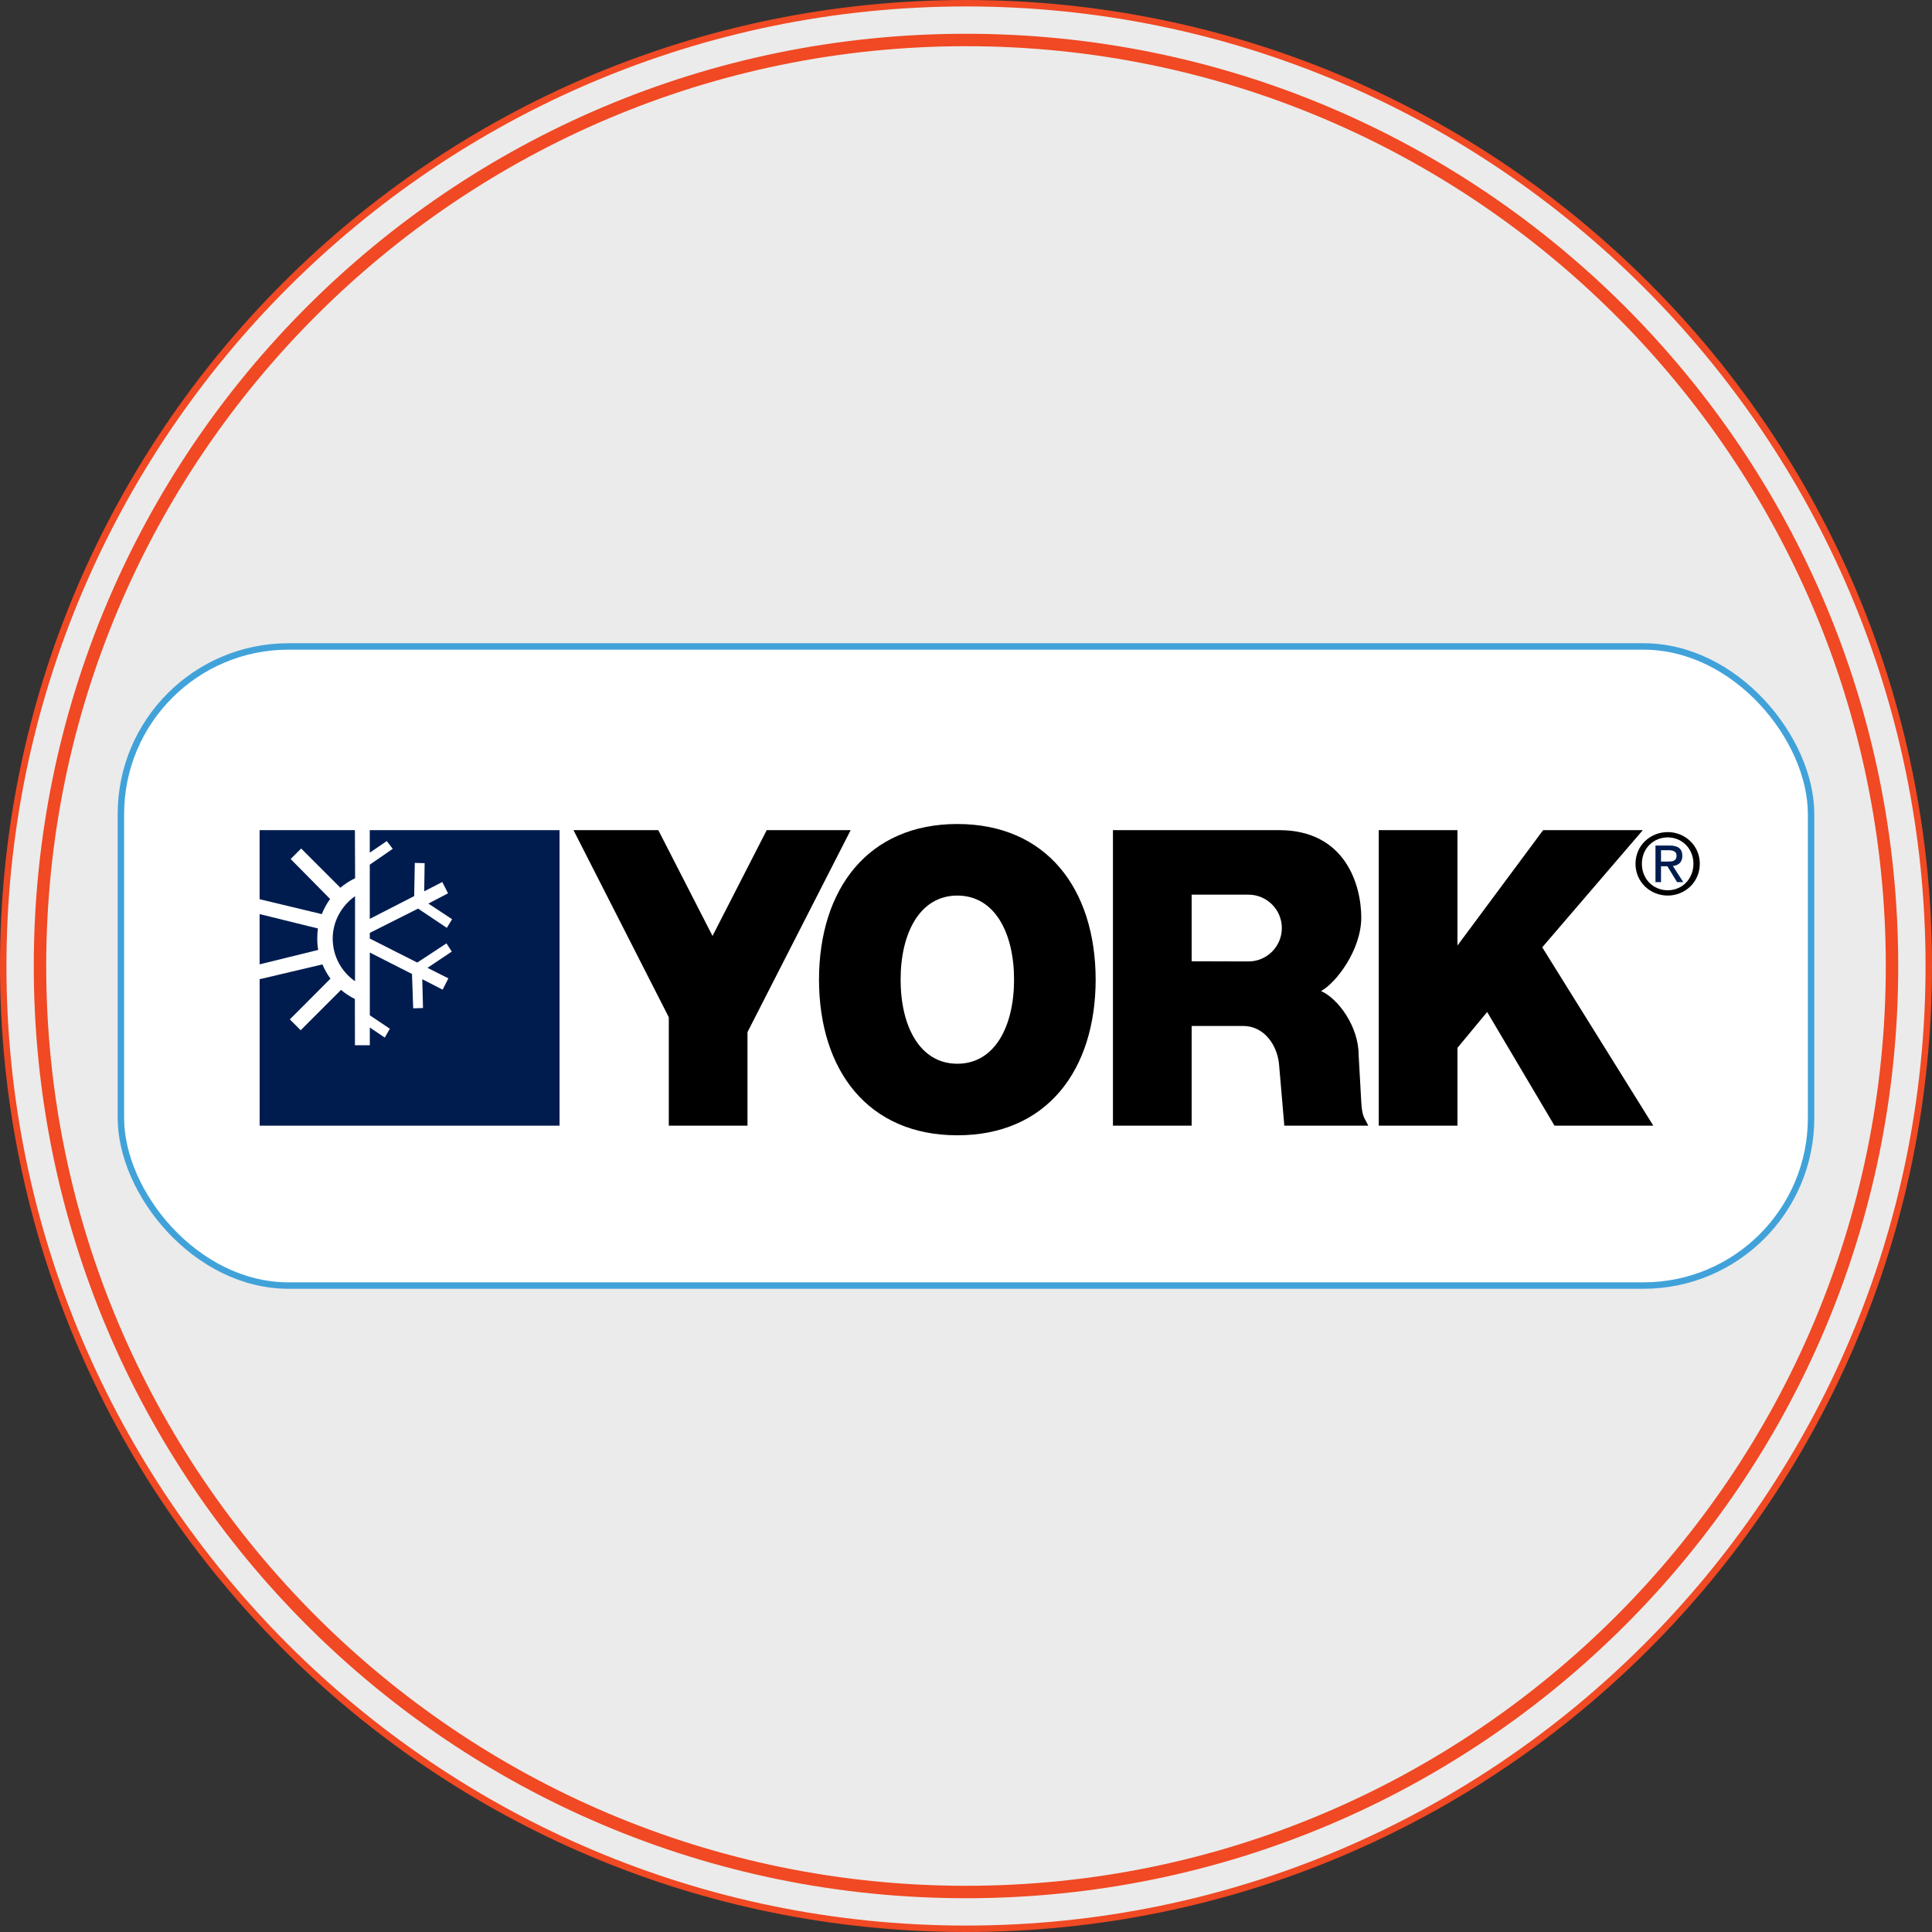
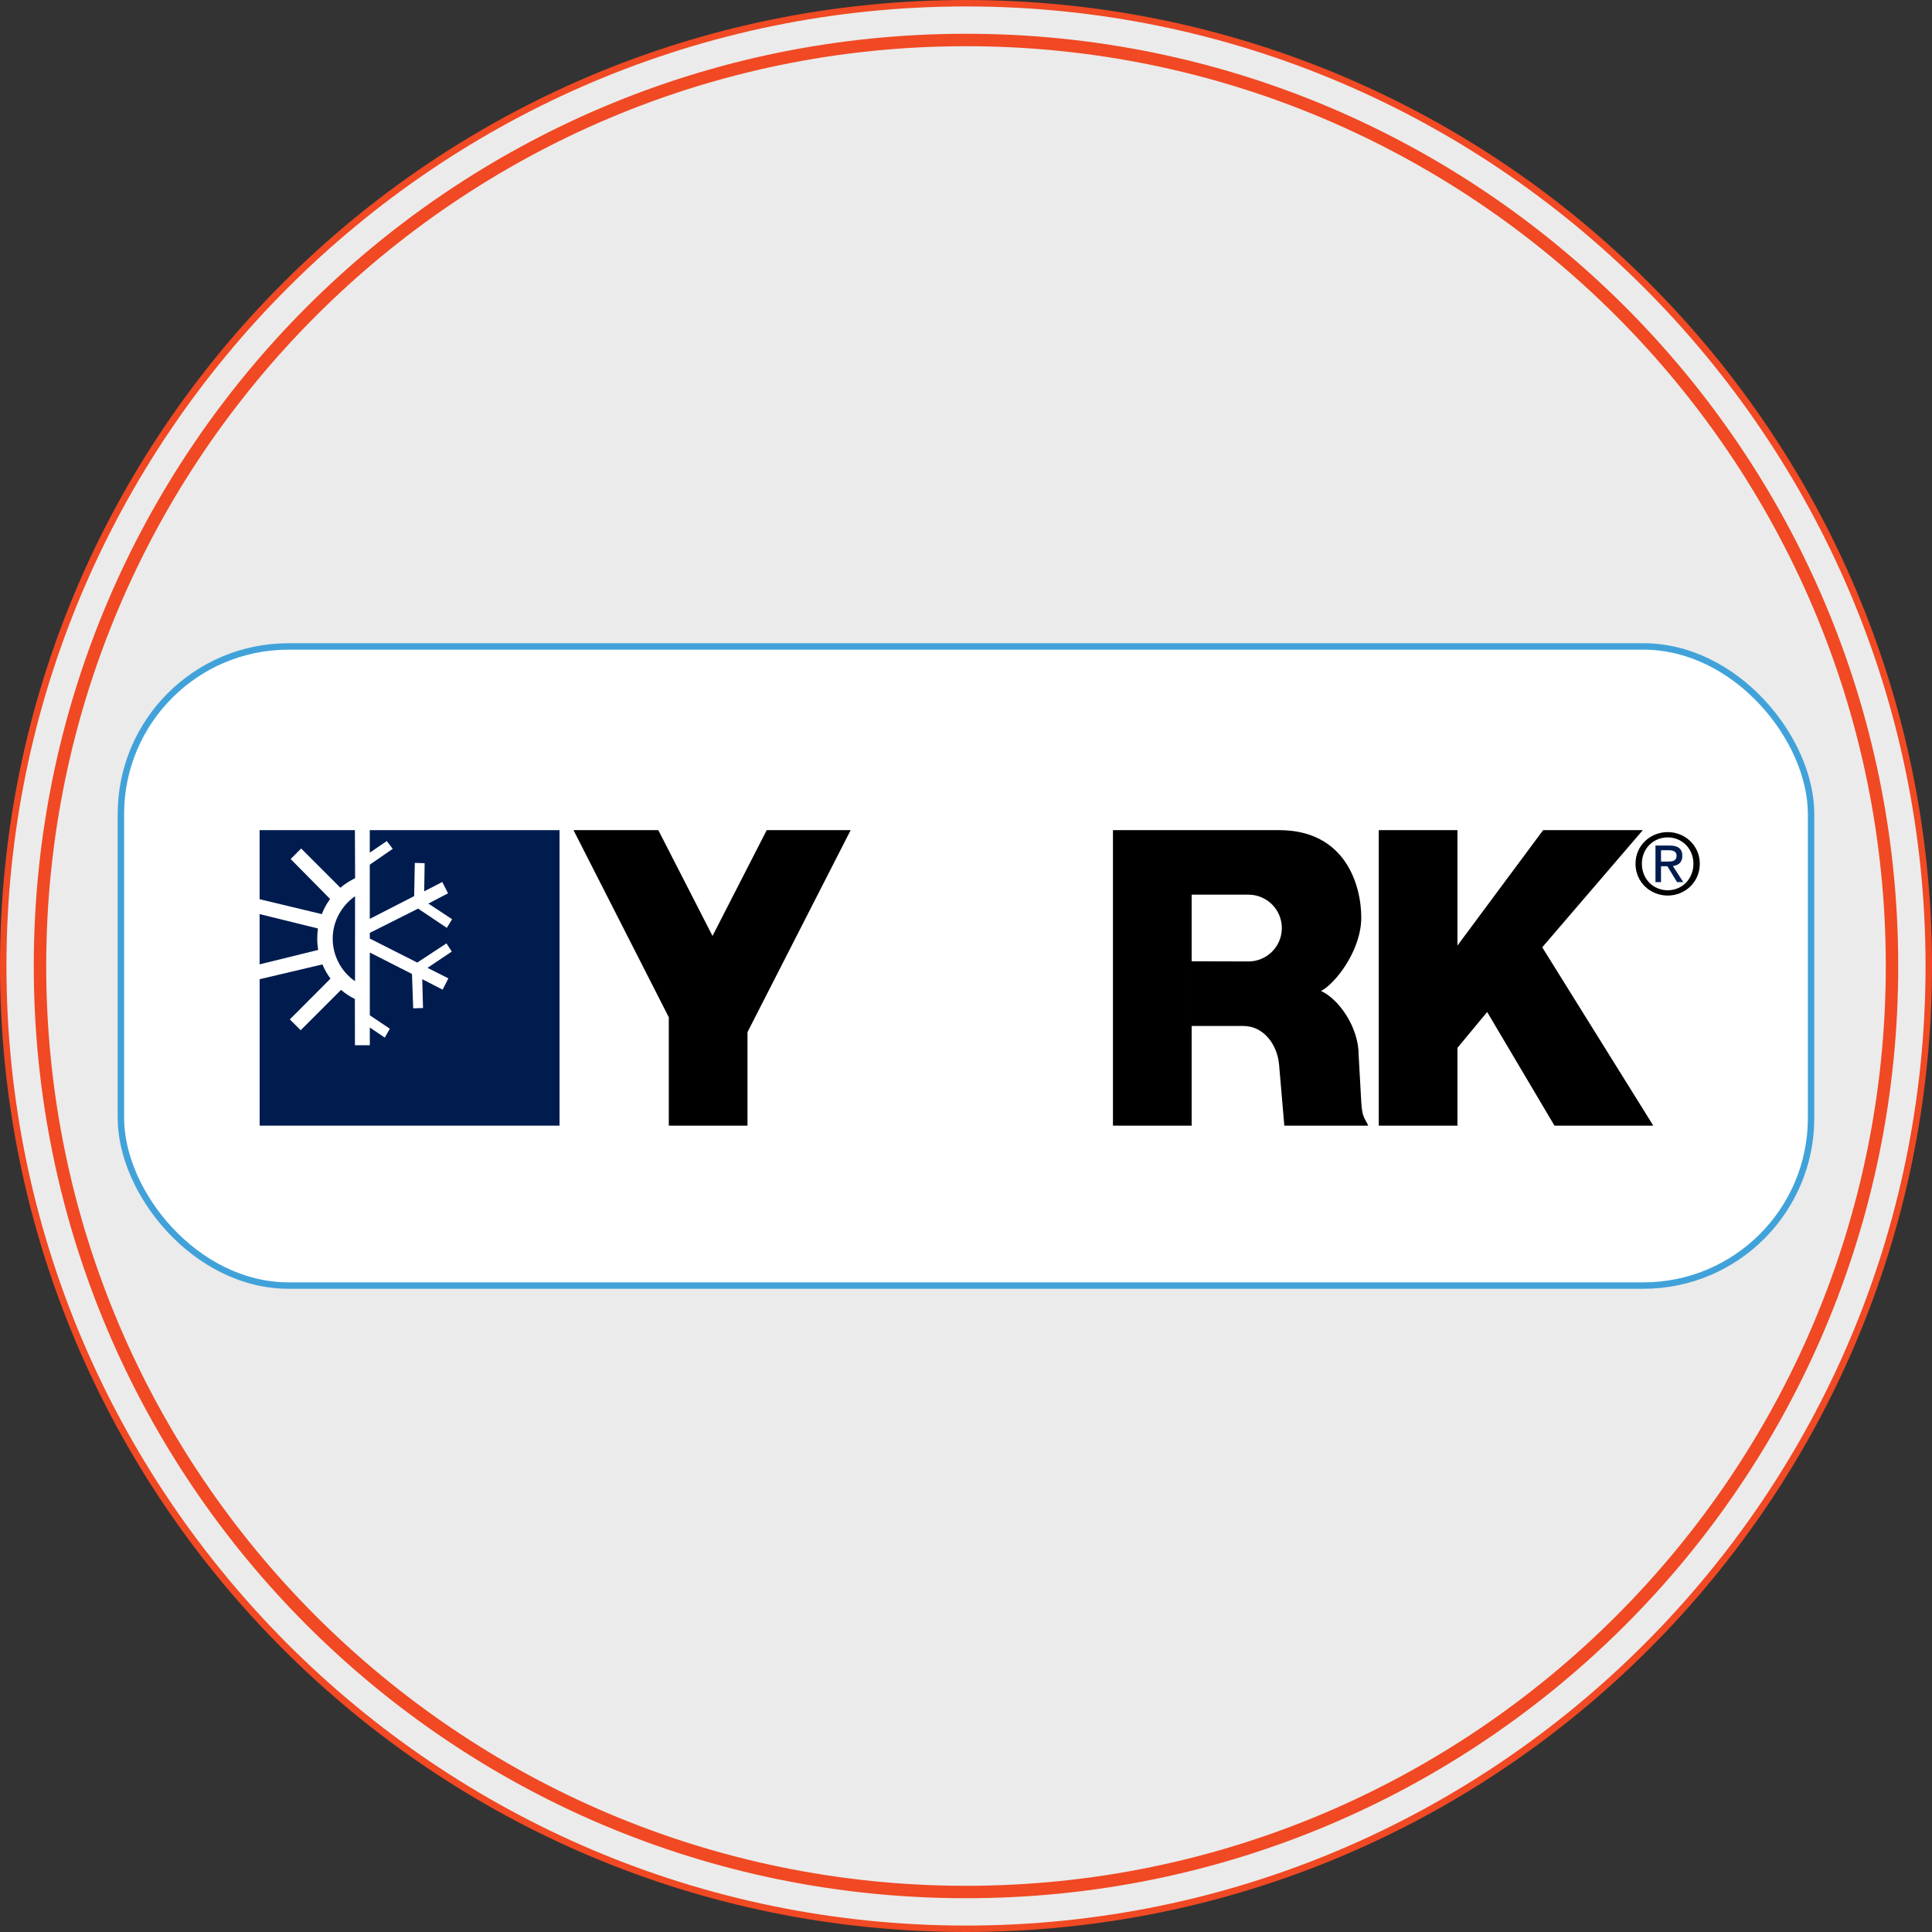
<svg xmlns="http://www.w3.org/2000/svg" viewBox="0 0 150 150" height="150" width="150" id="uuid-adc079cf-881e-4cb5-9b36-d43a7ec8a804">
  <rect x="0" y="0" width="150" height="150" fill="#333333" stroke="none" />
  <path style="fill:#ebebeb;" d="M75,149.75C33.783,149.75.25,116.217.25,75S33.783.25,75,.25s74.75,33.533,74.75,74.75-33.533,74.75-74.75,74.75Z" />
  <path style="fill:#f04923;" d="M75.0.5c41.079,0,74.5,33.421,74.5,74.5,0,41.079-33.421,74.5-74.5,74.5C33.921,149.5.5,116.079.5,75.0.5,33.921,33.921.5,75.0.5M75,0h-0C33.579,0,0,33.579,0,75v0c0,41.421,33.579,75,75,75h0c41.421,0,75-33.579,75-75v-0C150,33.579,116.421,0,75,0h0Z" />
  <path style="fill:#ebebeb;" d="M75,146.896C35.356,146.896,3.104,114.643,3.104,75S35.356,3.104,75,3.104s71.896,32.252,71.896,71.896-32.252,71.896-71.896,71.896Z" />
  <path style="fill:#f04923;" d="M75,3.587c39.377,0,71.413,32.036,71.413,71.413,0,39.377-32.036,71.413-71.413,71.413C35.623,146.413,3.587,114.377,3.587,75,3.587,35.623,35.623,3.587,75,3.587M75,2.622h-0C35.027,2.622,2.622,35.027,2.622,75v0c0,39.973,32.405,72.378,72.378,72.378h0c39.973,0,72.378-32.405,72.378-72.378v-0C147.378,35.027,114.973,2.622,75,2.622h0Z" />
  <rect style="fill:#fff; stroke:#41a2da; stroke-miterlimit:10; stroke-width:.5px;" ry="13.009" rx="13.009" height="49.619" width="131.225" y="50.191" x="9.387" />
-   <path style="fill-rule:evenodd;" d="M74.327,69.532c2.919,0,4.404,2.923,4.404,6.528s-1.485,6.528-4.404,6.528-4.404-2.922-4.404-6.528c0-3.606,1.485-6.528,4.404-6.528v-5.556c-6.924,0-10.726,5.025-10.741,12.084.015,7.06,3.816,12.084,10.741,12.084,6.924,0,10.725-5.024,10.74-12.084-.015-7.06-3.817-12.084-10.74-12.084v5.556l-0.0 0Z" />
  <polygon style="fill-rule:evenodd;" points="107.047 64.452 107.047 87.396 113.156 87.396 113.156 81.354 115.463 78.572 120.69 87.396 128.362 87.396 119.739 73.548 127.547 64.452 119.808 64.452 113.156 73.412 113.156 64.452 107.047 64.452 107.047 64.452" />
  <polygon style="fill-rule:evenodd;" points="59.528 64.452 66.045 64.452 58.035 80.133 58.035 87.396 51.925 87.396 51.925 78.979 44.526 64.452 51.111 64.452 55.32 72.666 59.528 64.452" />
  <path style="fill-rule:evenodd;" d="M92.519,69.462h4.412c1.431.001,2.591,1.163,2.59,2.594-.001,1.43-1.16,2.589-2.59,2.59l-4.412-.013v5.023h4.004c1.63,0,2.648,1.494,2.783,2.987l.408,4.752h6.517c-.272-.61-.475-.61-.543-1.833l-.204-3.665c0-2.172-1.561-4.345-2.919-4.955,1.155-.611,3.123-3.19,3.123-5.702s-1.222-6.788-6.382-6.788h-12.897v22.944h6.11v-17.933h-0Z" />
  <path style="fill-rule:evenodd;" d="M129.482,65.015c1.115,0,1.995.88,1.995,2.046,0,1.186-.881,2.059-1.995,2.059-1.127,0-2.007-.873-2.007-2.059-.001-1.167.88-2.046,2.007-2.046v-.411c-1.356,0-2.502,1.043-2.502,2.457,0,1.427,1.147,2.47,2.502,2.47,1.343,0,2.49-1.043,2.49-2.47,0-1.414-1.148-2.457-2.49-2.457v.411Z" />
  <path style="fill:#001c4f; fill-rule:evenodd;" d="M128.962,66.012h.586c.3,0,.62.065.62.417,0,.436-.327.463-.691.463h-.515v.365h.495l.75,1.232h.482l-.808-1.251c.417-.052.736-.274.736-.782,0-.561-.333-.809-1.004-.809h-1.083v2.842h.431v-2.477h.001ZM27.566,69.579c-1.029.73-1.735,1.932-1.735,3.29-.001,1.322.647,2.56,1.733,3.313l.002-6.603ZM25.629,69.796c-.264.363-.48.758-.643,1.176l-4.83-1.158v-5.363h7.399l.016,3.73c-.402.2-.808.45-1.144.742l-3.044-3.045-.816.816,3.062,3.102ZM24.684,72.086c-.035.245-.053.529-.053.784,0,.301.025.595.074.882l-4.549,1.12v-3.903l4.528,1.117h0Z" />
  <path style="fill:#001c4f; fill-rule:evenodd;" d="M28.709,64.452v1.748l1.321-.9.462.603-1.783,1.23v4.208l3.447-1.768.05-2.578.763.022-.034,2.185,1.404-.723.447.877-1.528.797,1.844,1.215-.411.671-2.23-1.495-3.75,1.884v.441l3.685,1.864,2.269-1.49.411.636-1.885,1.264,1.621.816-.447.877-1.581-.811.059,2.237-.763.023-.093-2.667-3.275-1.664v4.871l1.555,1.045-.395.687-1.16-.782v1.375h-1.154l-.005-3.588c-.386-.191-.748-.429-1.076-.708l-3.133,3.133-.842-.842,3.157-3.165c-.253-.341-.463-.712-.626-1.104l-4.874,1.149v11.37h23.284v-22.943h-14.732Z" />
</svg>